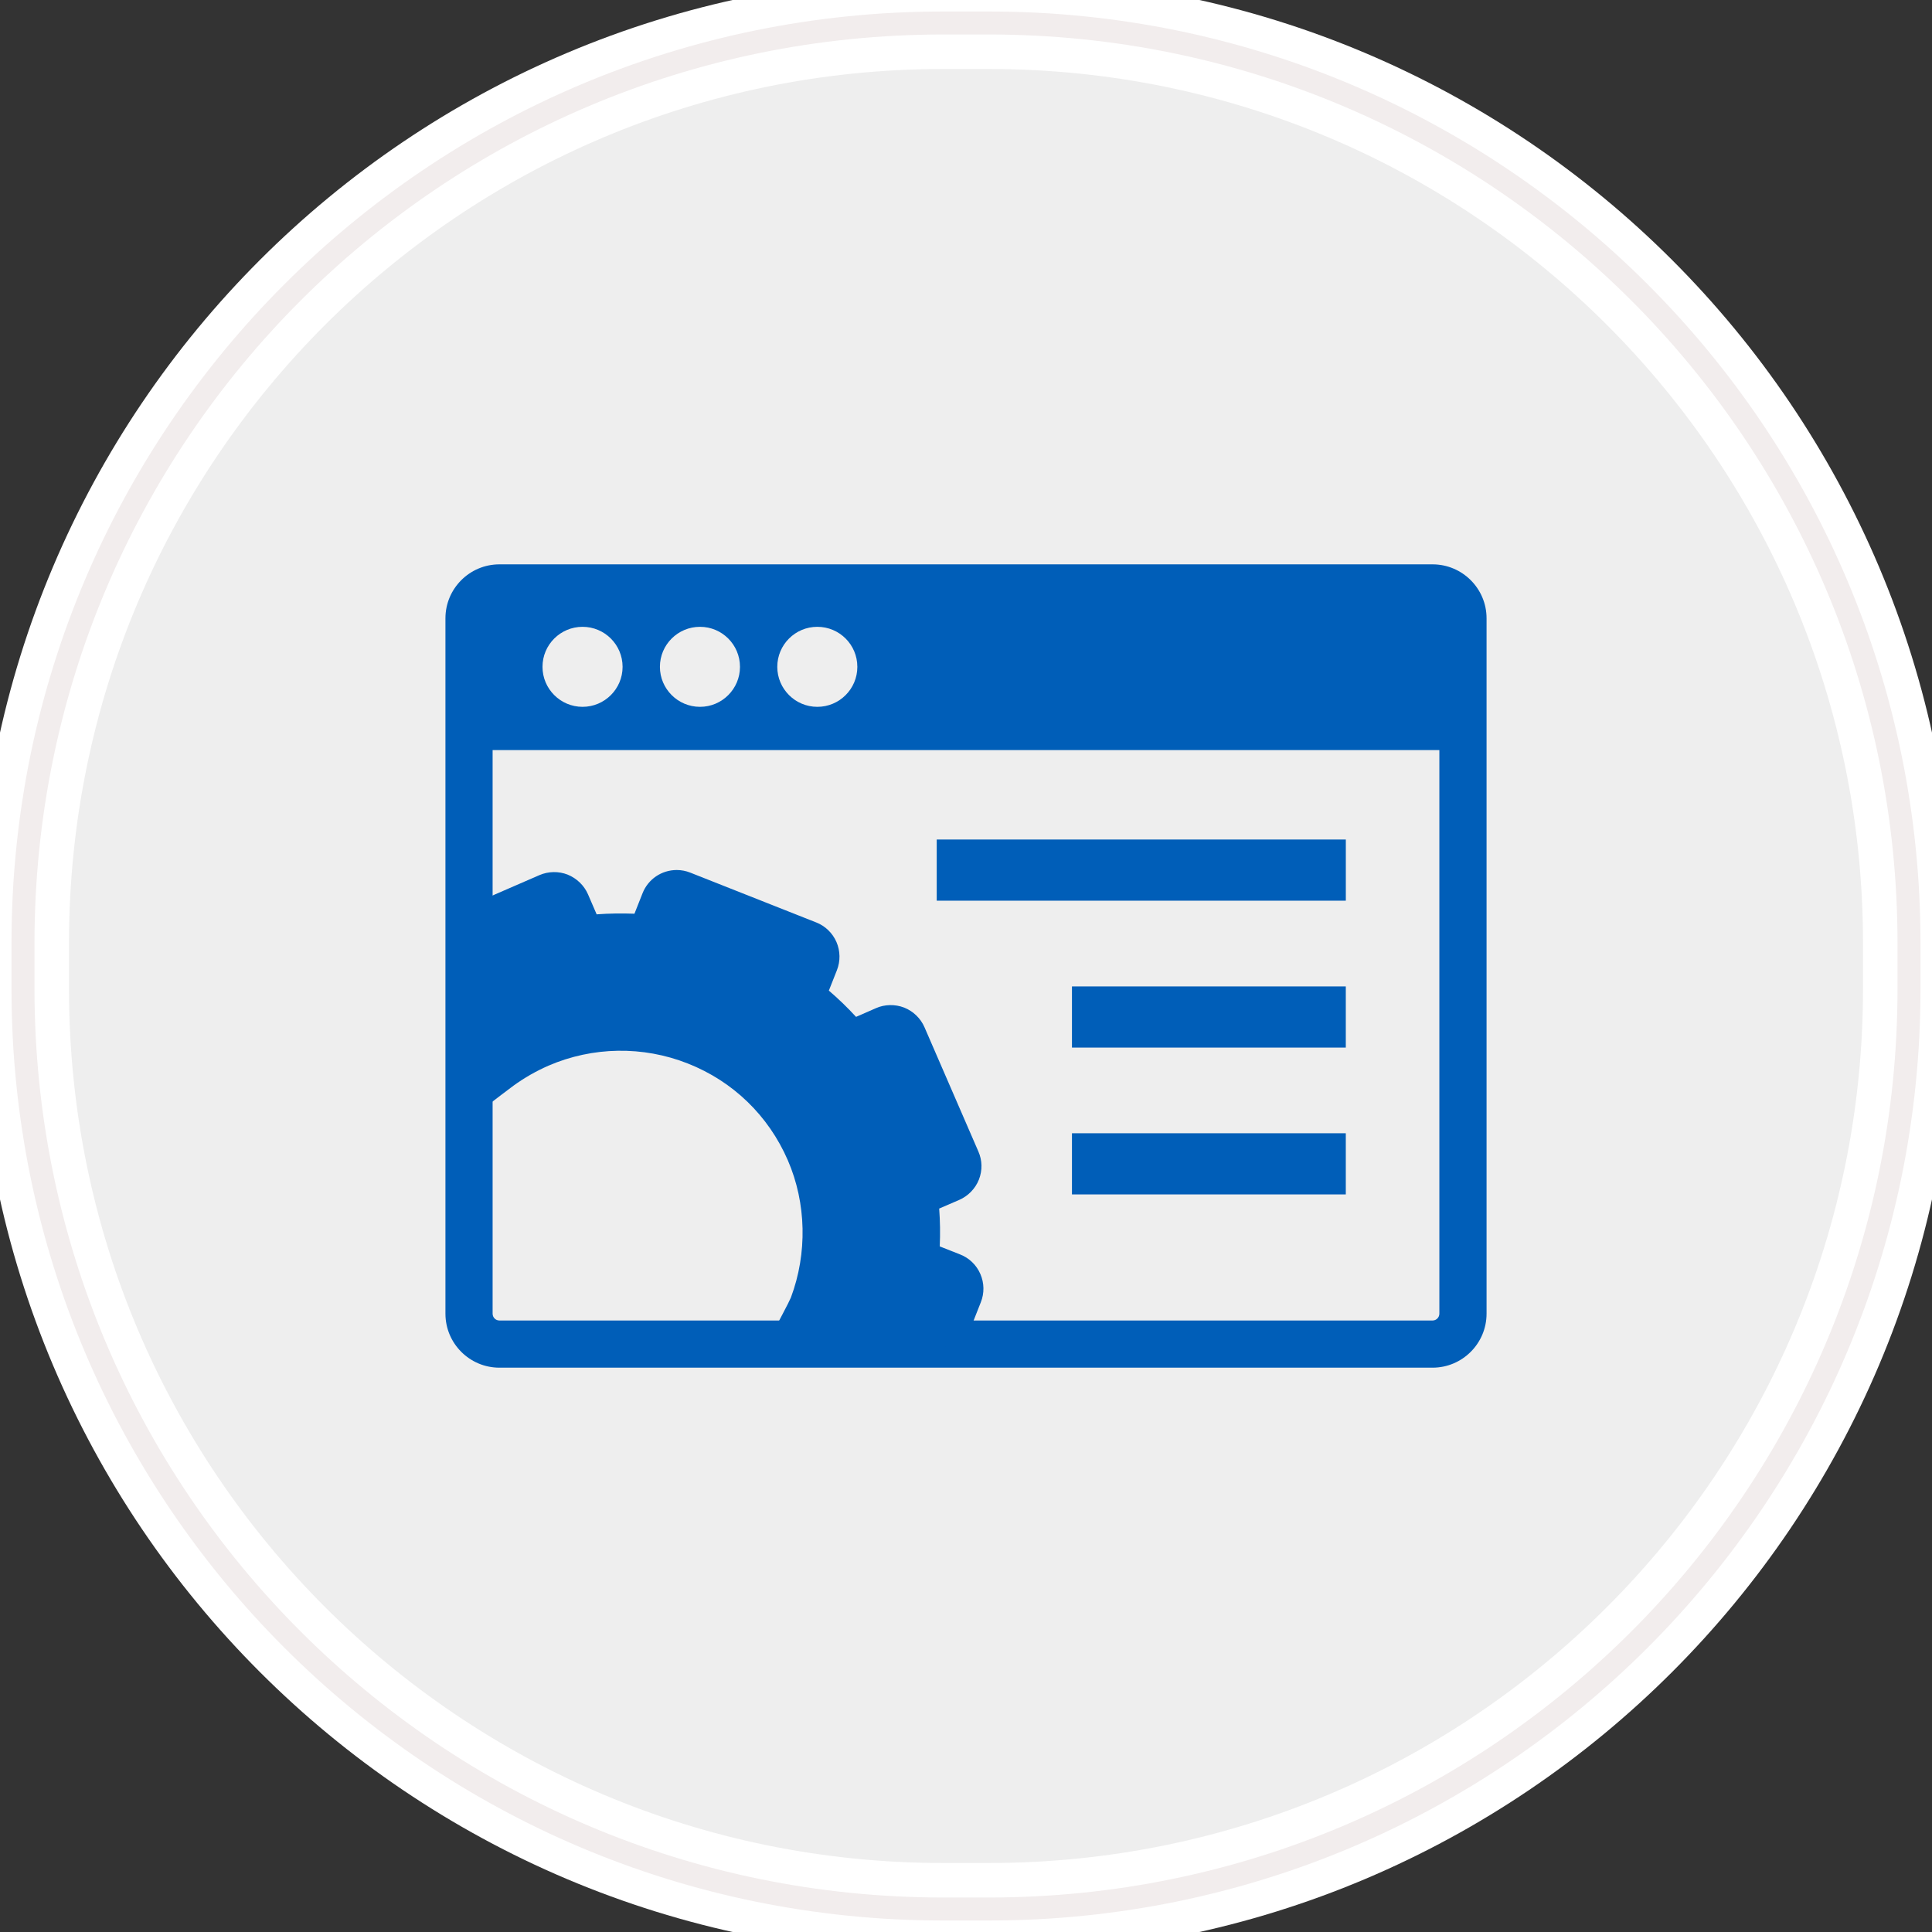
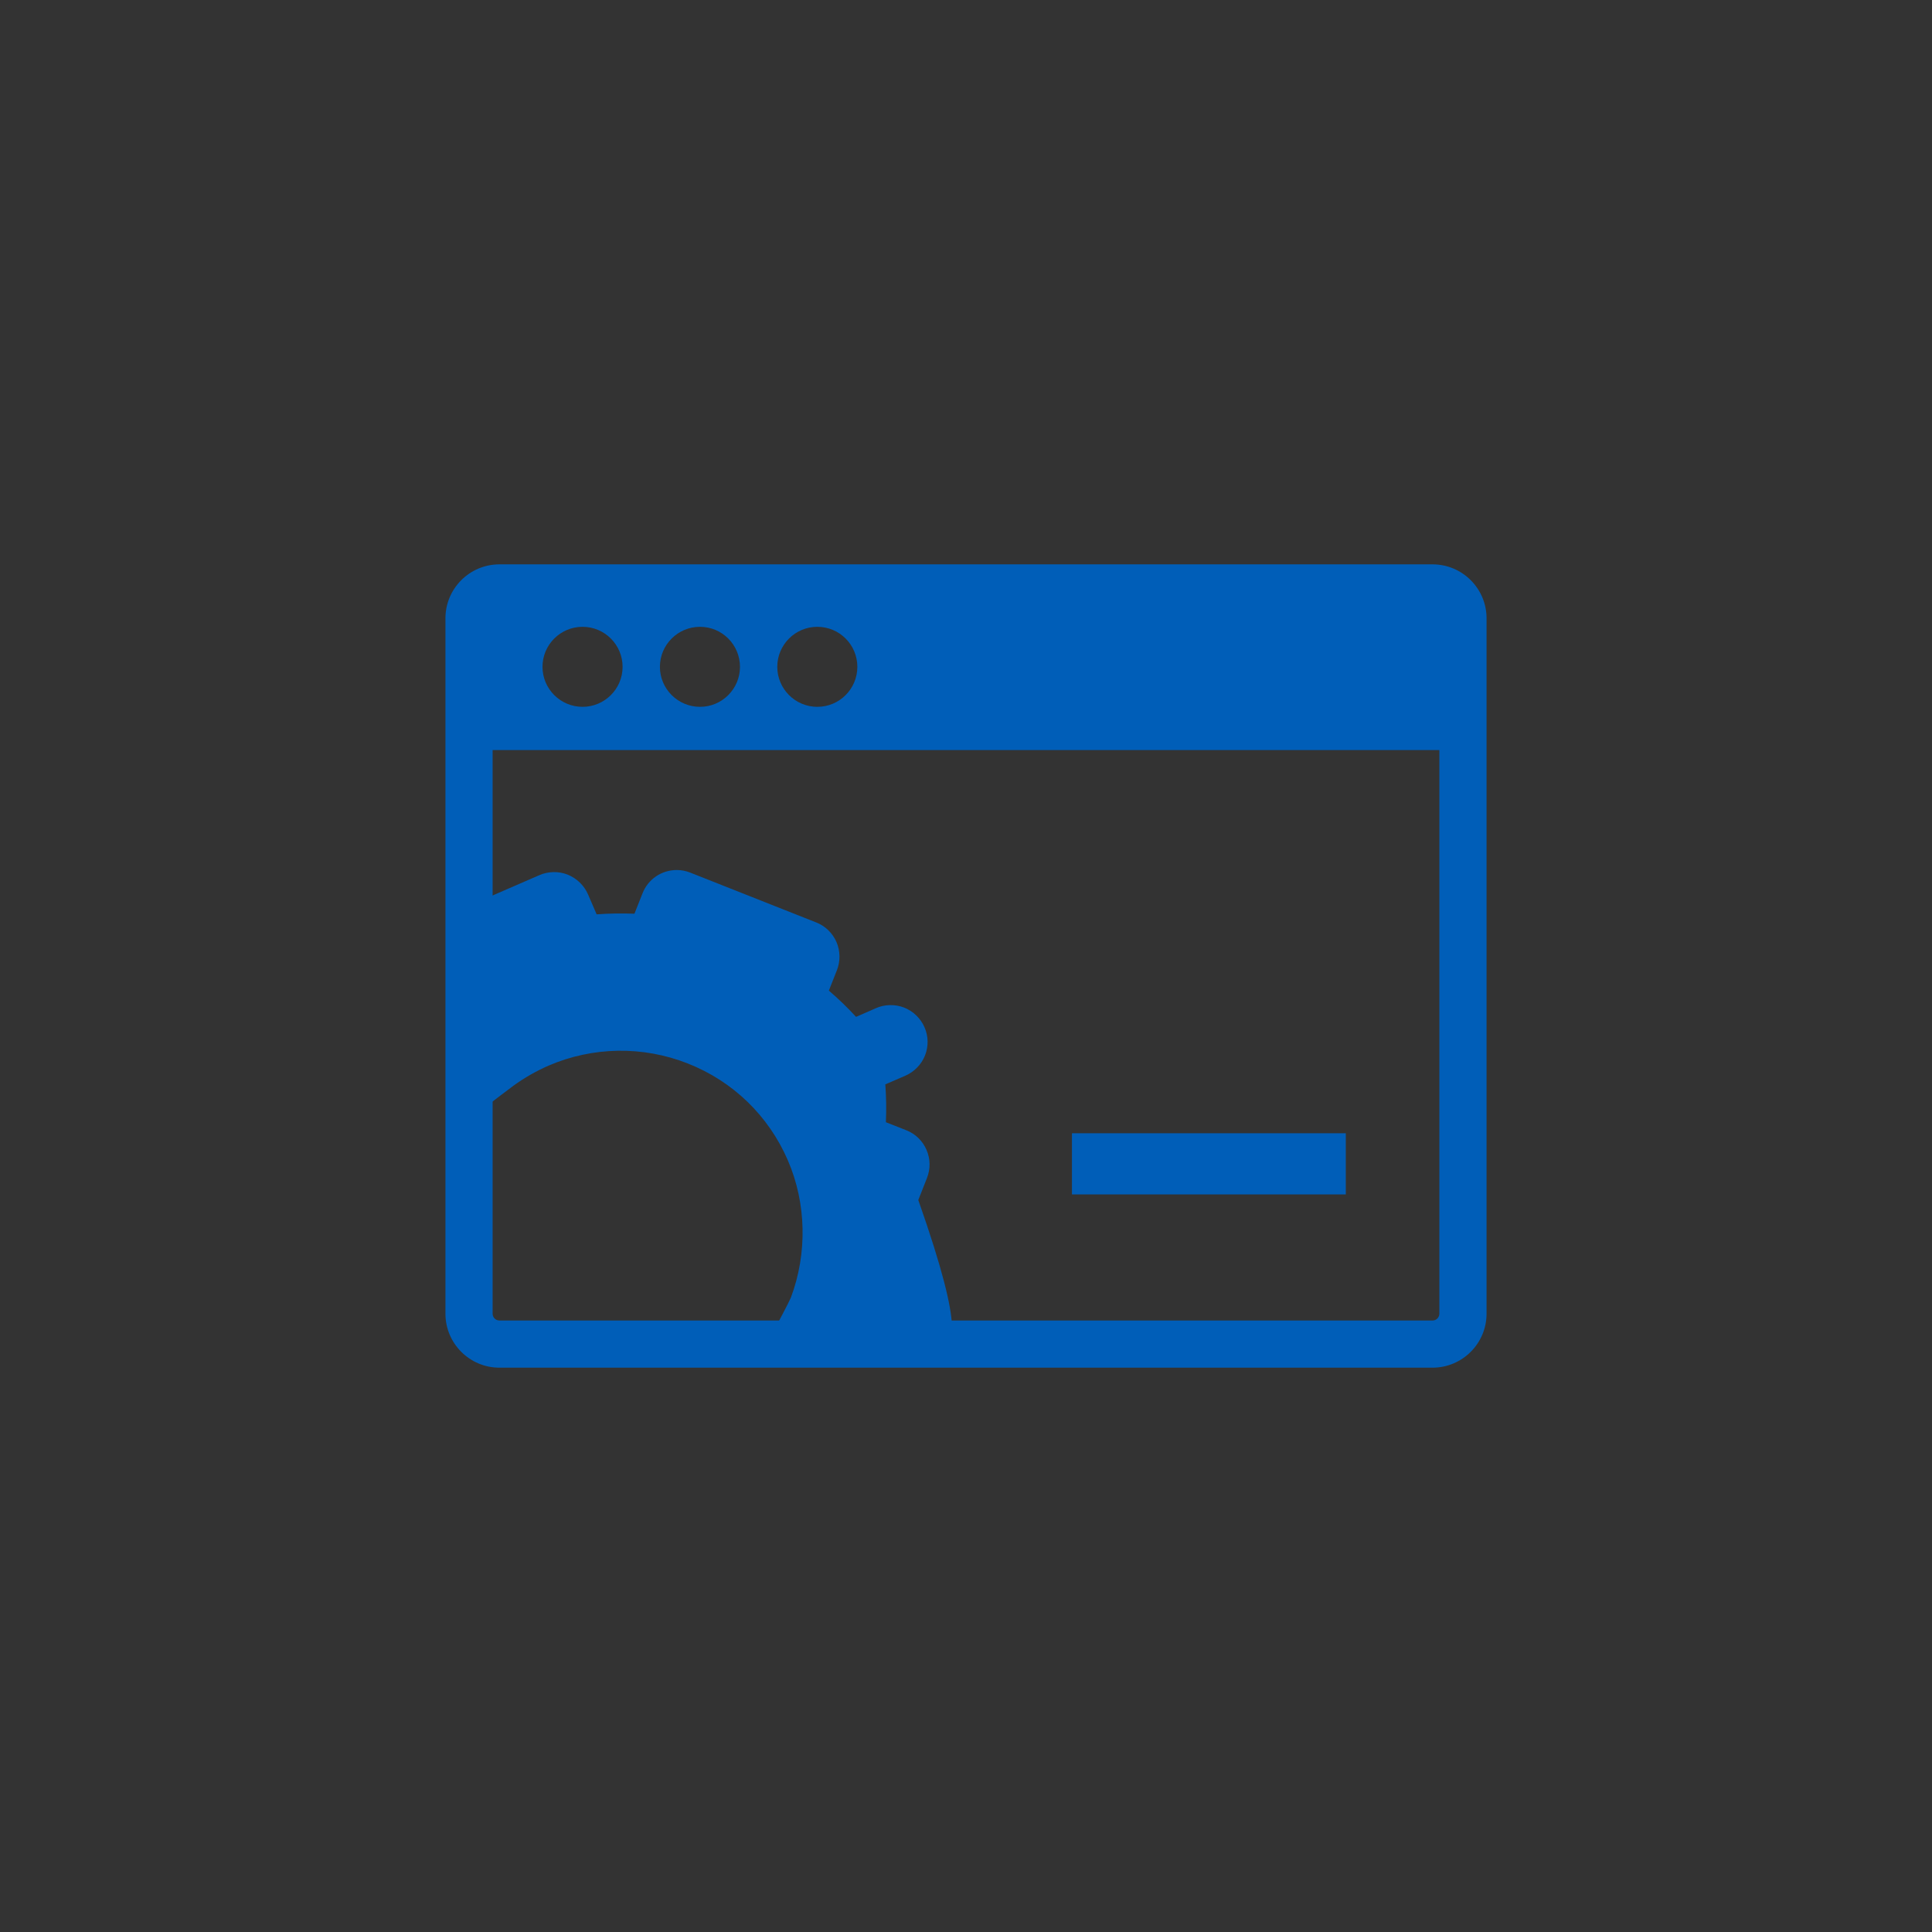
<svg xmlns="http://www.w3.org/2000/svg" xmlns:ns1="http://www.bohemiancoding.com/sketch/ns" version="1.1" id="Layer_1" x="0px" y="0px" width="84px" height="84px" viewBox="0 0 84 84" enable-background="new 0 0 84 84" xml:space="preserve">
  <rect x="0" y="0" width="84" height="84" fill="#333333" stroke="none" />
  <g id="Rectangle-290">
    <g ns1:type="MSShapeGroup">
-       <path id="path-1" fill="#EEEEEE" stroke="#FFFFFF" stroke-width="4" d="M41,1h2c22.092,0,40,17.909,40,40v2    c0,22.092-17.908,40-40,40h-2C18.909,83,1,65.092,1,43v-2C1,18.909,18.909,1,41,1z" />
-     </g>
+       </g>
    <g>
-       <path id="path-1_1_" fill="none" stroke="#F2EDED" d="M41,1h2c22.092,0,40,17.909,40,40v2c0,22.092-17.908,40-40,40h-2    C18.909,83,1,65.092,1,43v-2C1,18.909,18.909,1,41,1z" />
-     </g>
+       </g>
  </g>
  <g>
    <path fill="#005EB8" d="M62.286,24.537H21.713c-1.294,0-2.346,1.053-2.346,2.345v30.235c0,1.294,1.052,2.347,2.346,2.347h40.573   c1.293,0,2.347-1.053,2.347-2.347V26.881C64.633,25.59,63.58,24.537,62.286,24.537z M35.536,27.253c0.962,0,1.74,0.778,1.74,1.741   c0,0.957-0.778,1.738-1.74,1.738c-0.961,0-1.741-0.782-1.741-1.738C33.795,28.031,34.575,27.253,35.536,27.253z M30.435,27.253   c0.959,0,1.738,0.778,1.738,1.741c0,0.957-0.779,1.738-1.738,1.738c-0.962,0-1.743-0.782-1.743-1.738   C28.691,28.031,29.473,27.253,30.435,27.253z M25.328,27.253c0.961,0,1.741,0.778,1.741,1.741c0,0.957-0.78,1.738-1.741,1.738   c-0.96,0-1.741-0.782-1.741-1.738C23.586,28.031,24.368,27.253,25.328,27.253z M62.581,57.116c0,0.164-0.133,0.297-0.294,0.297   H21.713c-0.163,0-0.295-0.133-0.295-0.297V32.613h41.163V57.116z" />
  </g>
-   <path fill="#005EB8" d="M40.782,58.585h-7.521l0.772-1.465c0.156-0.292,0.32-0.622,0.353-0.703c0.722-1.926,0.675-4.105-0.132-5.969  c-0.841-1.941-2.387-3.437-4.352-4.21c-1.95-0.771-4.131-0.736-6.06,0.097c-0.533,0.235-1.045,0.525-1.516,0.868  c-0.185,0.134-0.937,0.71-0.937,0.71l-1.604,1.23v-8.451c0-0.639,0.378-1.214,0.964-1.468l2.709-1.177  c0.386-0.165,0.829-0.173,1.22-0.021c0.401,0.163,0.719,0.473,0.886,0.855l0.377,0.873c0.533-0.04,1.092-0.047,1.644-0.027  l0.351-0.888c0.241-0.613,0.827-1.012,1.488-1.012c0.201,0,0.397,0.038,0.584,0.112l5.479,2.167  c0.391,0.152,0.711,0.461,0.881,0.851c0.167,0.386,0.176,0.834,0.019,1.228l-0.35,0.885c0.417,0.356,0.812,0.739,1.183,1.142  l0.869-0.38c0.373-0.166,0.829-0.177,1.226-0.022c0.397,0.159,0.716,0.471,0.882,0.857l2.342,5.4  c0.169,0.384,0.179,0.818,0.023,1.218c-0.157,0.398-0.471,0.717-0.856,0.885l-0.872,0.377c0.041,0.55,0.049,1.097,0.025,1.645  l0.885,0.349c0.395,0.155,0.711,0.457,0.881,0.852c0.171,0.394,0.177,0.831,0.019,1.229l-0.376,0.953  C42.035,58.175,41.436,58.585,40.782,58.585z" />
+   <path fill="#005EB8" d="M40.782,58.585h-7.521l0.772-1.465c0.156-0.292,0.32-0.622,0.353-0.703c0.722-1.926,0.675-4.105-0.132-5.969  c-0.841-1.941-2.387-3.437-4.352-4.21c-1.95-0.771-4.131-0.736-6.06,0.097c-0.533,0.235-1.045,0.525-1.516,0.868  c-0.185,0.134-0.937,0.71-0.937,0.71l-1.604,1.23v-8.451c0-0.639,0.378-1.214,0.964-1.468l2.709-1.177  c0.386-0.165,0.829-0.173,1.22-0.021c0.401,0.163,0.719,0.473,0.886,0.855l0.377,0.873c0.533-0.04,1.092-0.047,1.644-0.027  l0.351-0.888c0.241-0.613,0.827-1.012,1.488-1.012c0.201,0,0.397,0.038,0.584,0.112l5.479,2.167  c0.391,0.152,0.711,0.461,0.881,0.851c0.167,0.386,0.176,0.834,0.019,1.228l-0.35,0.885c0.417,0.356,0.812,0.739,1.183,1.142  l0.869-0.38c0.373-0.166,0.829-0.177,1.226-0.022c0.397,0.159,0.716,0.471,0.882,0.857c0.169,0.384,0.179,0.818,0.023,1.218c-0.157,0.398-0.471,0.717-0.856,0.885l-0.872,0.377c0.041,0.55,0.049,1.097,0.025,1.645  l0.885,0.349c0.395,0.155,0.711,0.457,0.881,0.852c0.171,0.394,0.177,0.831,0.019,1.229l-0.376,0.953  C42.035,58.175,41.436,58.585,40.782,58.585z" />
  <g>
-     <rect x="40.727" y="36.501" fill="#005EB8" width="17.787" height="2.659" />
-   </g>
+     </g>
  <g>
-     <rect x="46.607" y="42.888" fill="#005EB8" width="11.906" height="2.659" />
-   </g>
+     </g>
  <g>
    <rect x="46.607" y="49.272" fill="#005EB8" width="11.906" height="2.659" />
  </g>
</svg>